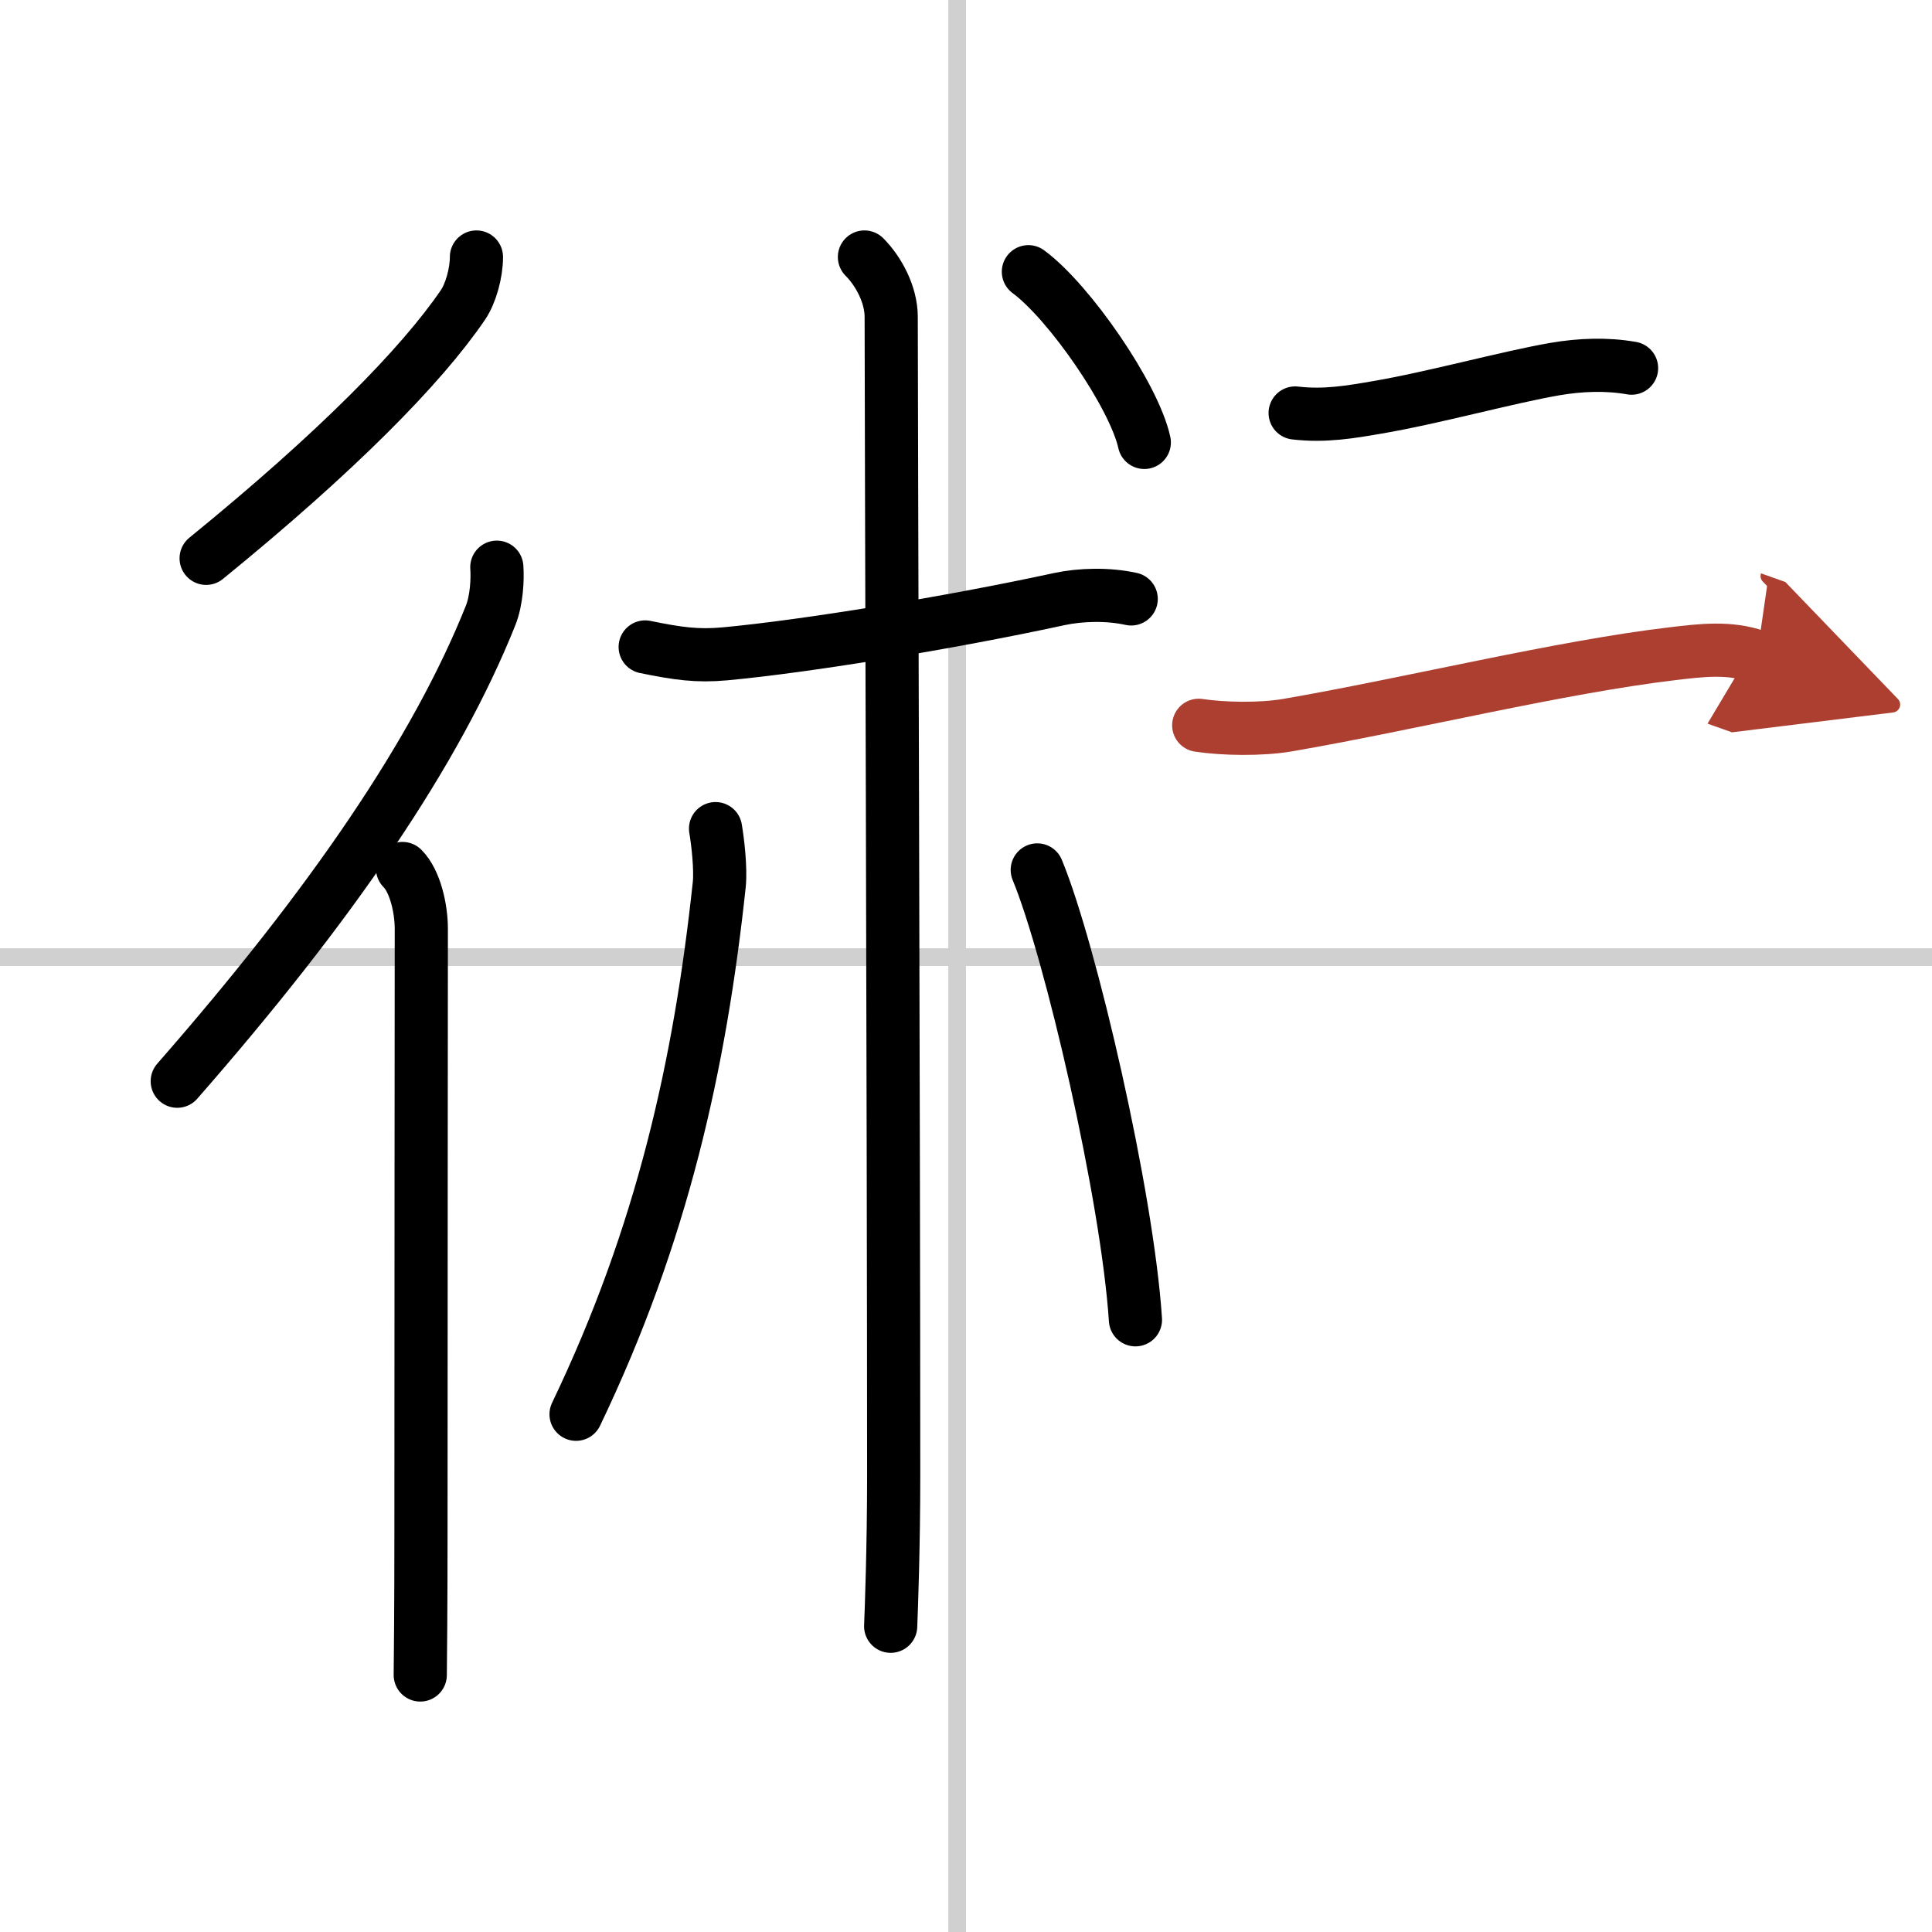
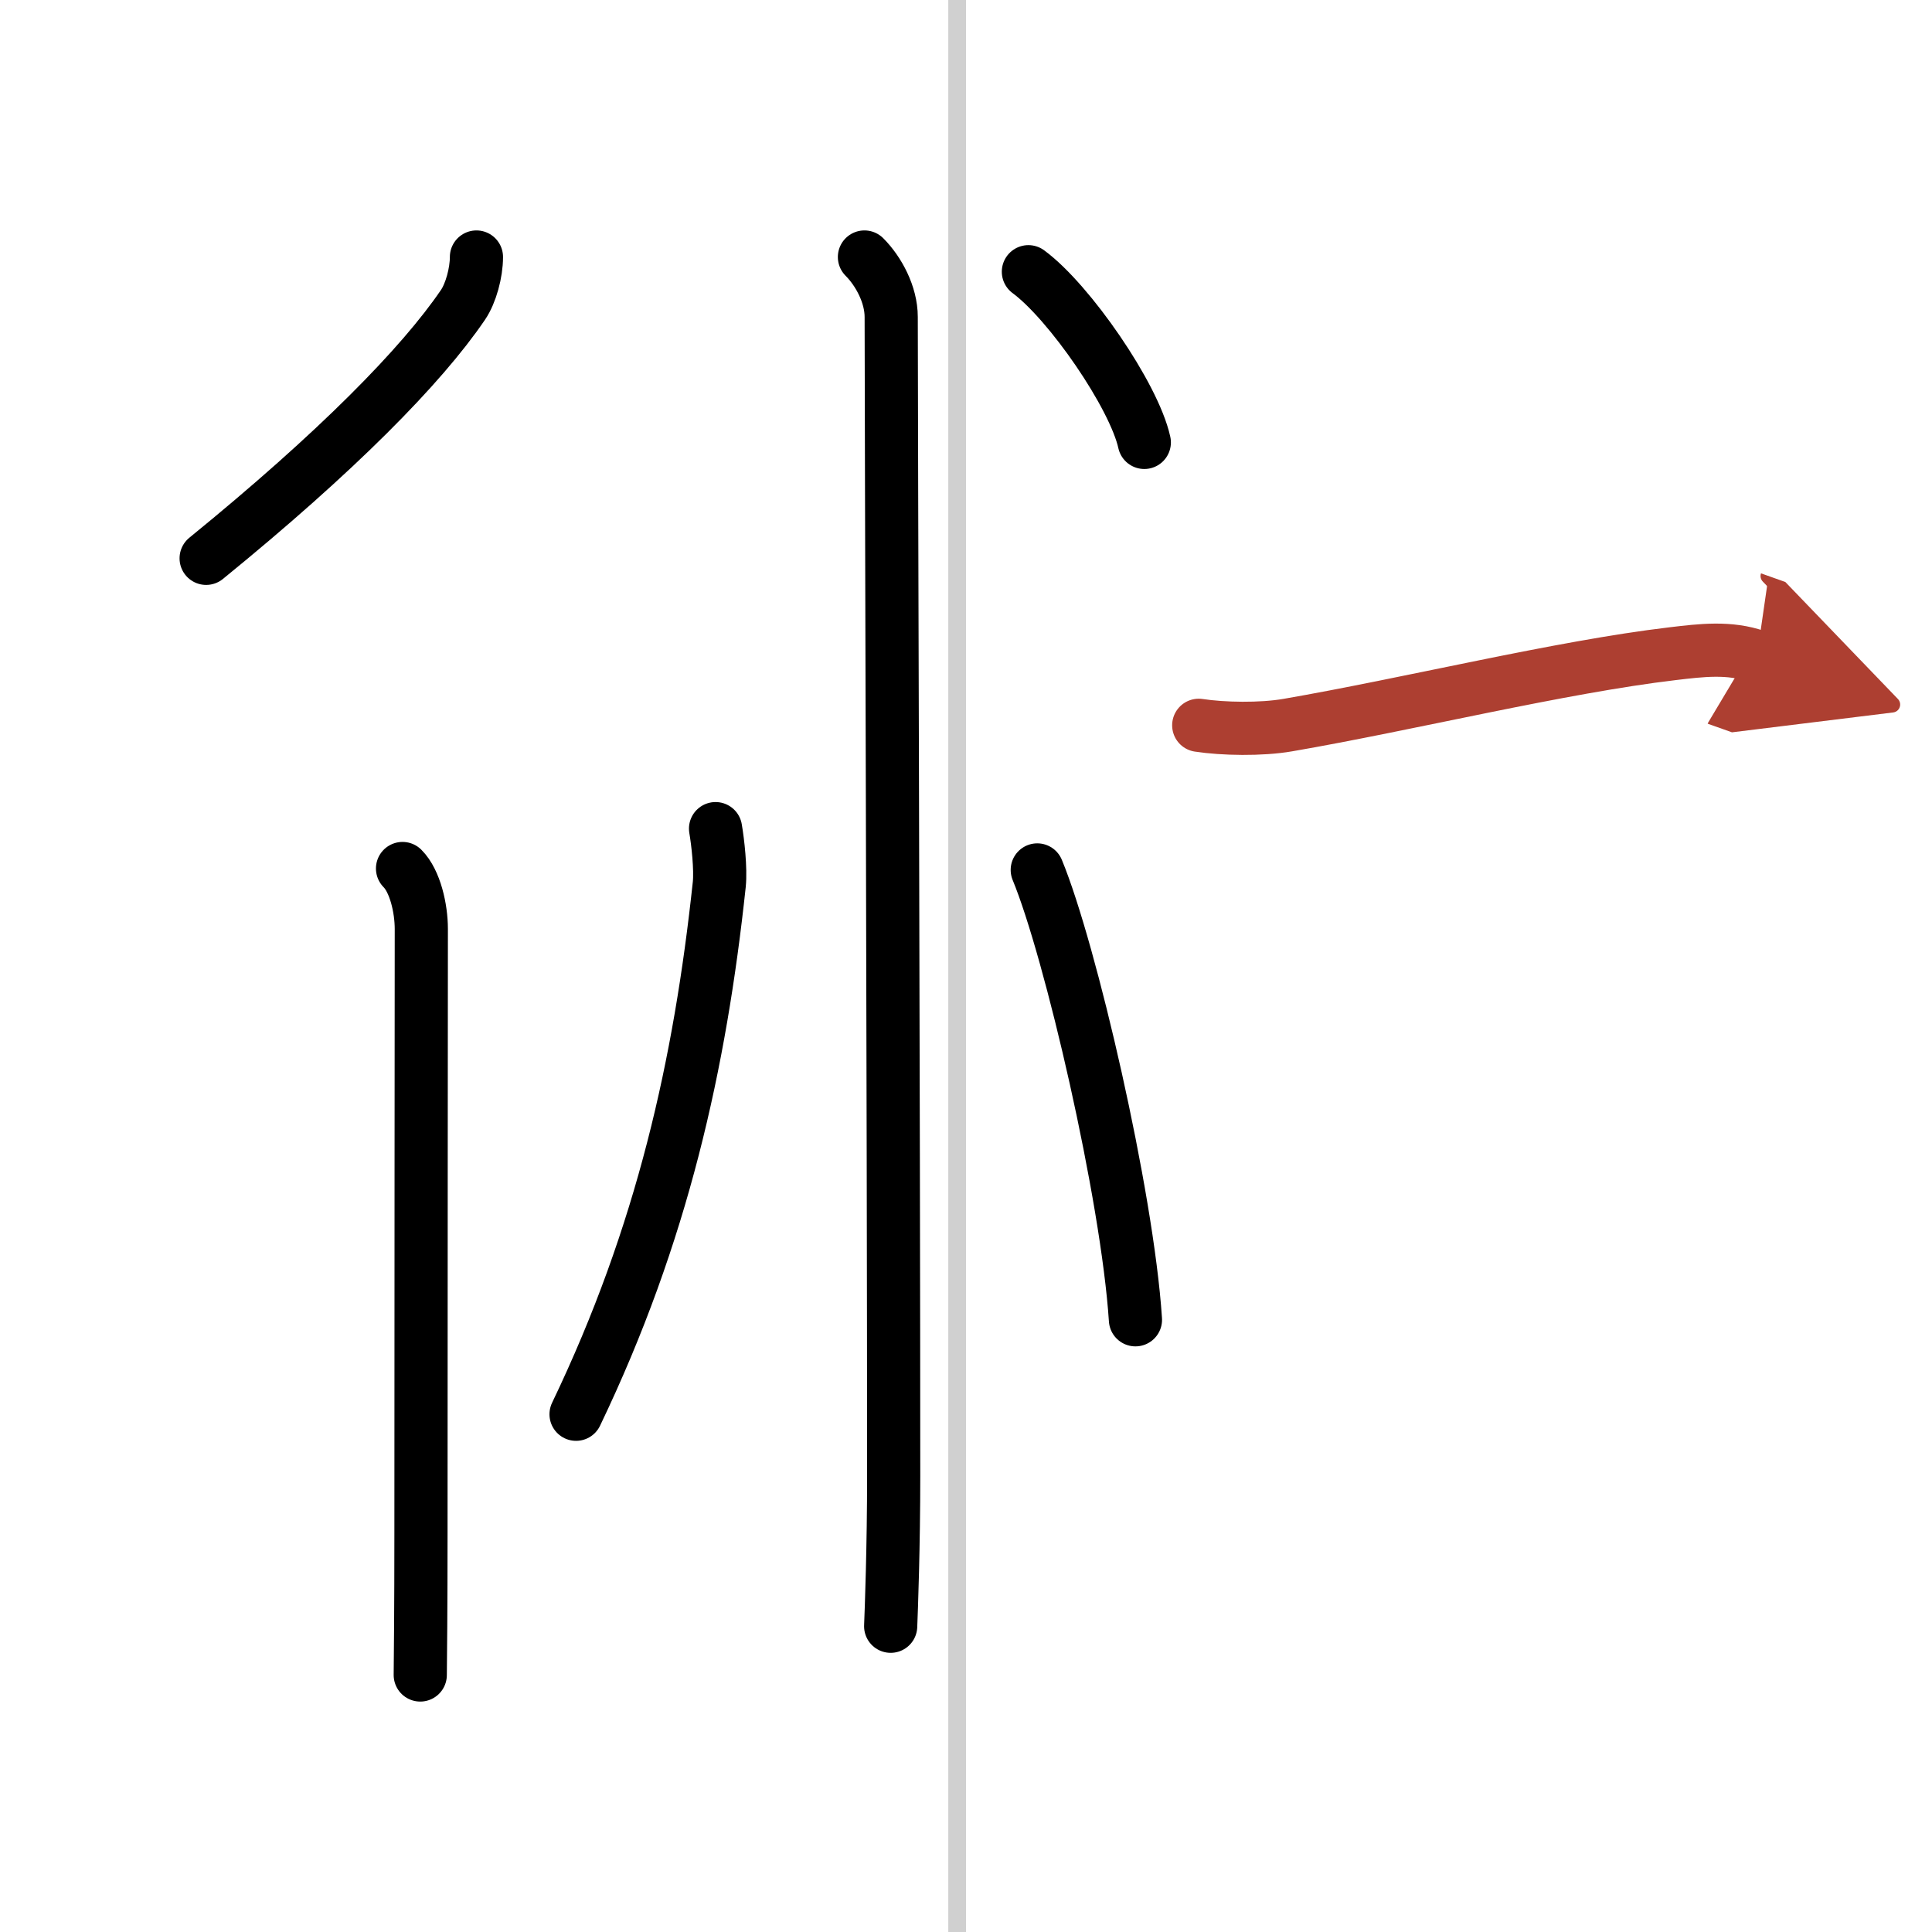
<svg xmlns="http://www.w3.org/2000/svg" width="400" height="400" viewBox="0 0 109 109">
  <defs>
    <marker id="a" markerWidth="4" orient="auto" refX="1" refY="5" viewBox="0 0 10 10">
      <polyline points="0 0 10 5 0 10 1 5" fill="#ad3f31" stroke="#ad3f31" />
    </marker>
  </defs>
  <g fill="none" stroke="#000" stroke-linecap="round" stroke-linejoin="round" stroke-width="3">
-     <rect width="100%" height="100%" fill="#fff" stroke="#fff" />
    <line x1="54" x2="54" y2="109" stroke="#d0d0d0" stroke-width="1" />
-     <line x2="109" y1="54" y2="54" stroke="#d0d0d0" stroke-width="1" />
    <path d="m26.88 14.5c0 0.88-0.31 2.04-0.76 2.7-2.34 3.44-7.12 8.3-14.49 14.3" />
-     <path d="M28.03,32c0.05,0.68-0.01,1.87-0.35,2.72C24.62,42.38,18.75,51,10,61" />
    <path d="m22.71 49c0.71 0.71 1.06 2.25 1.06 3.41 0 0.39-0.02 24.09-0.02 34.09 0 4.15-0.03 7.21-0.04 8" />
-     <path d="m36.4 36.5c1.85 0.38 2.94 0.53 4.48 0.39 4.57-0.42 12.75-1.76 18.88-3.09 1.22-0.26 2.74-0.3 4.06-0.01" />
    <path d="m48.77 14.5c0.8 0.8 1.51 2.12 1.51 3.38 0 4.99 0.14 45.74 0.14 65.37 0 3.99-0.13 7.54-0.17 8.5" />
    <path d="m40.37 46.75c0.13 0.75 0.3 2.26 0.21 3.15-1.08 10.1-3.2 19.72-8.08 29.89" />
    <path d="m58.52 49.08c1.87 4.52 5.08 18.35 5.54 25.38" />
    <path d="m58.02 15.33c2.31 1.7 5.96 6.99 6.54 9.63" />
-     <path d="m73.07 23.3c1.68 0.2 3.19-0.07 4.59-0.31 3.2-0.54 7.36-1.7 10.08-2.17 1.41-0.24 2.9-0.3 4.31-0.05" />
    <path d="m67.63 40.92c1.37 0.21 3.52 0.25 5.02-0.01 6.84-1.18 15.37-3.28 21.72-4.03 1.6-0.19 3.2-0.39 4.75 0.16" marker-end="url(#a)" stroke="#ad3f31" />
  </g>
</svg>